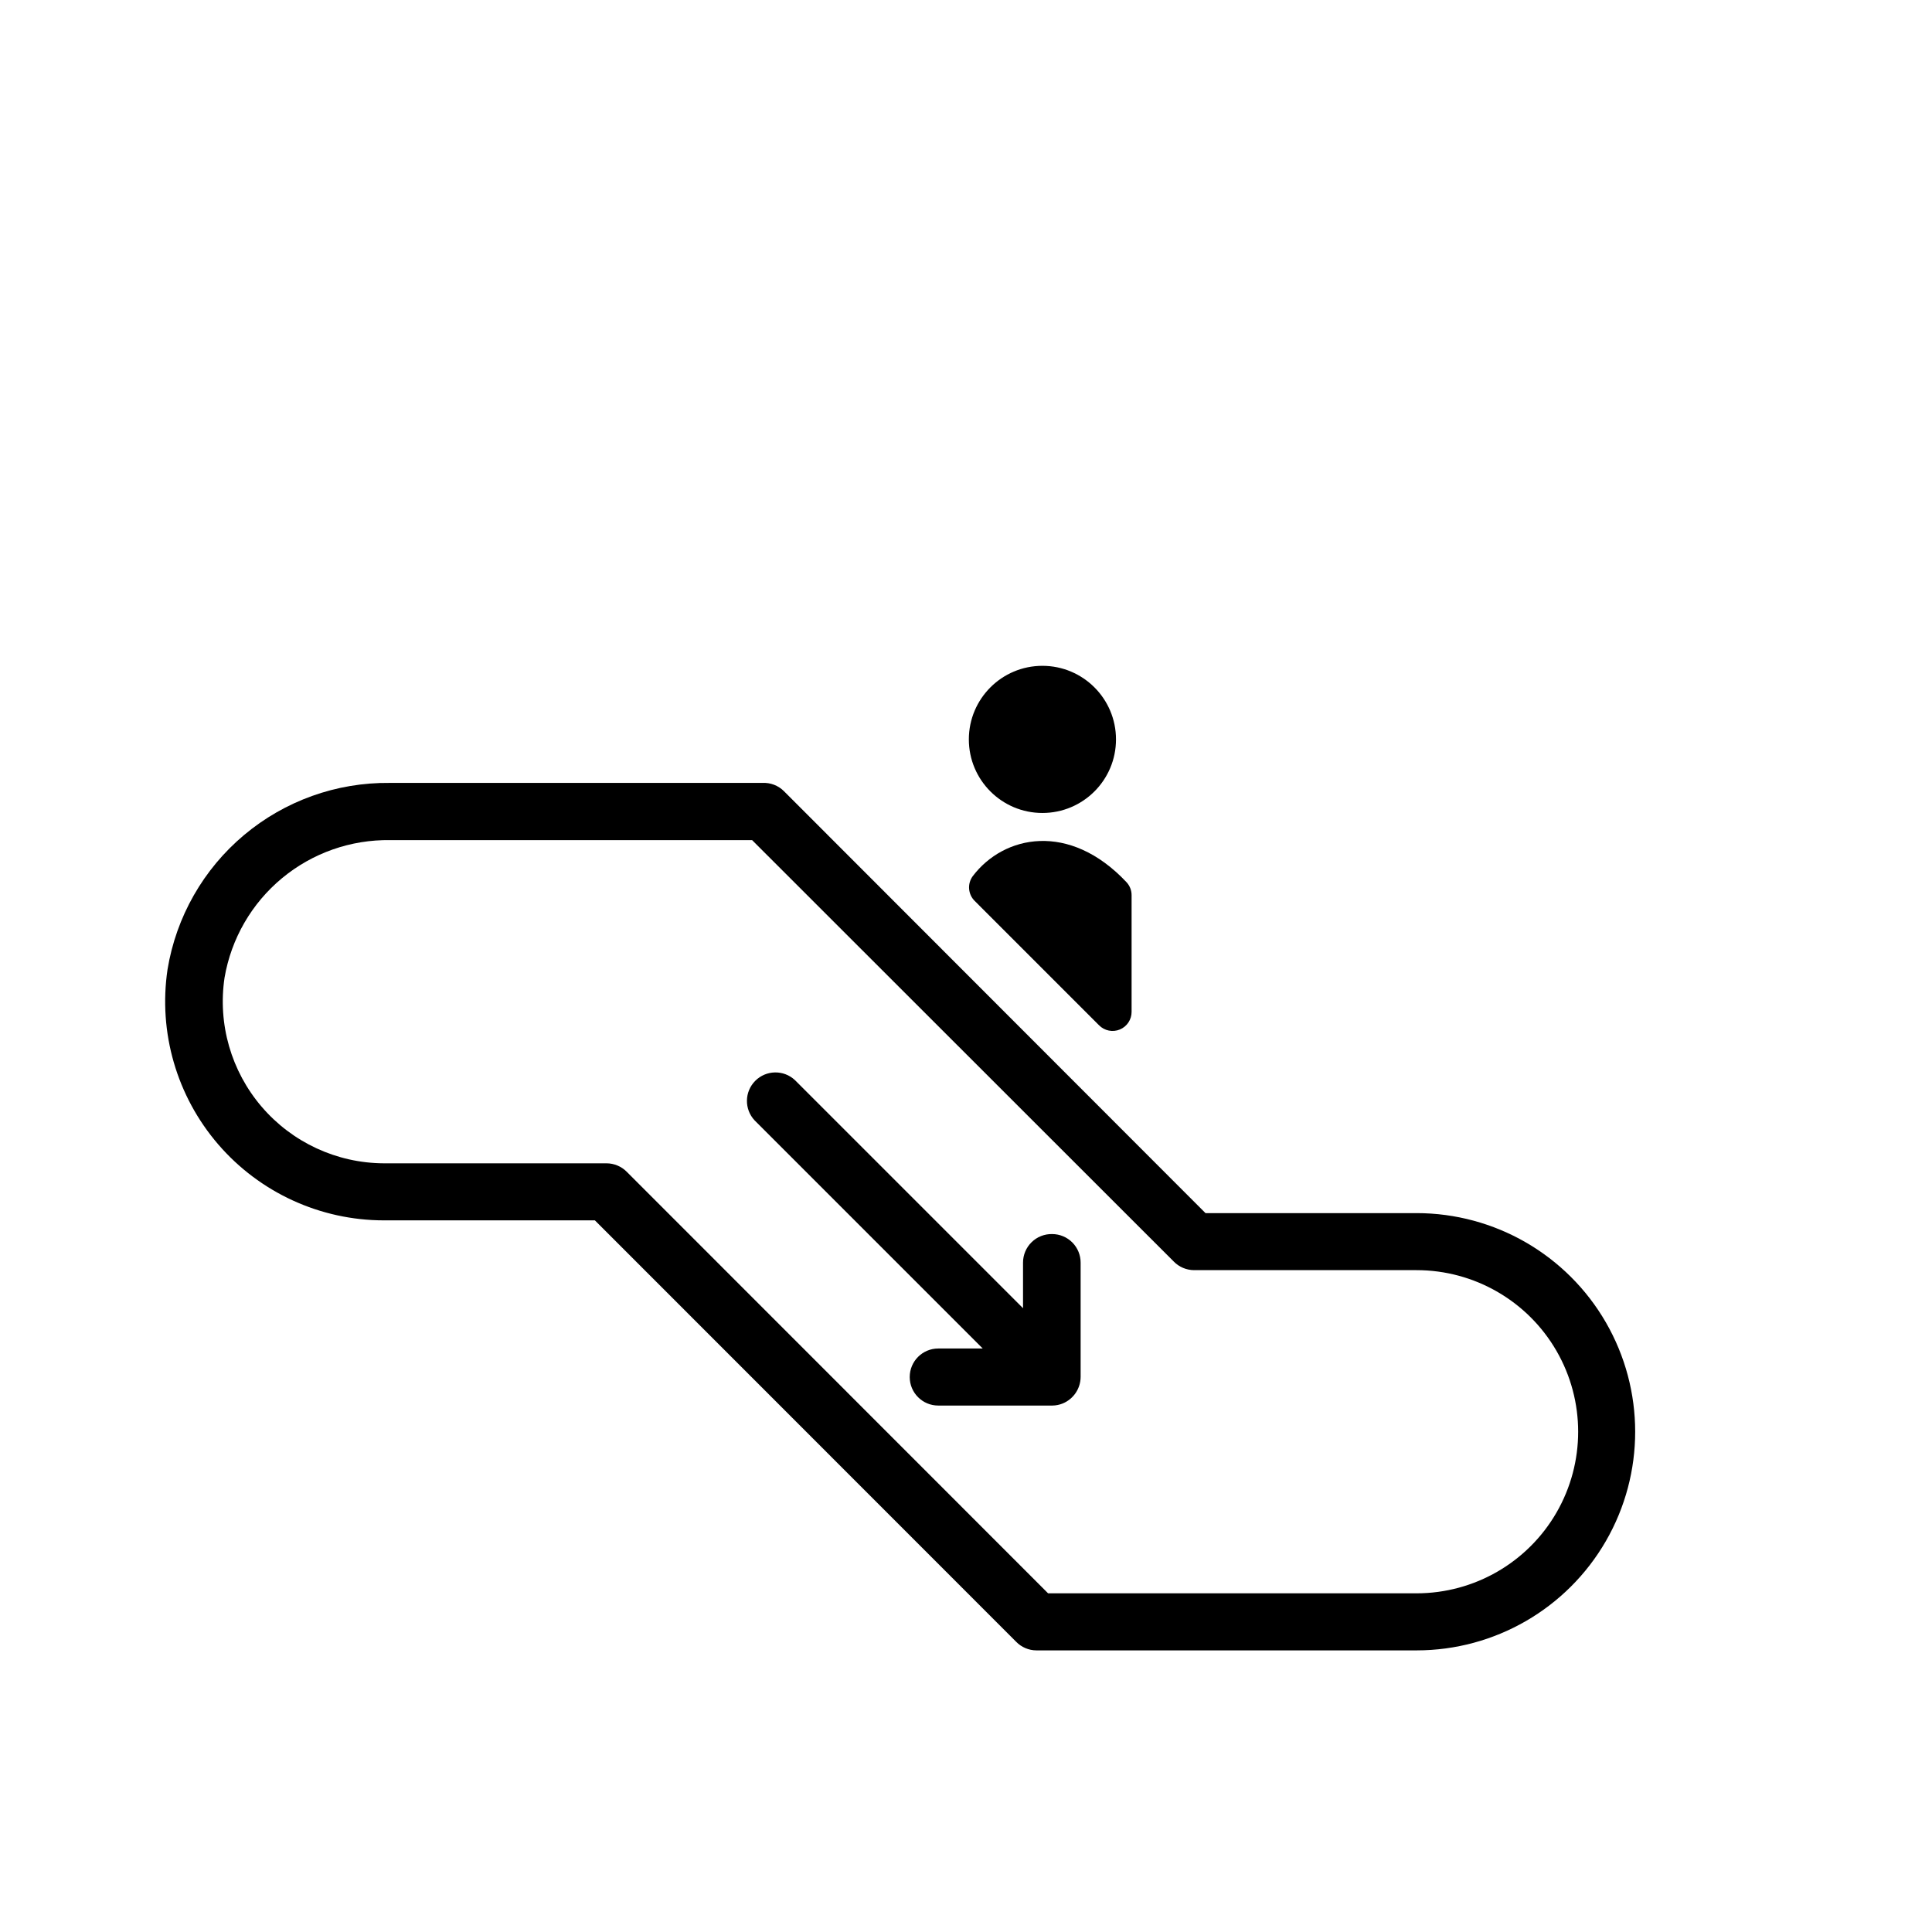
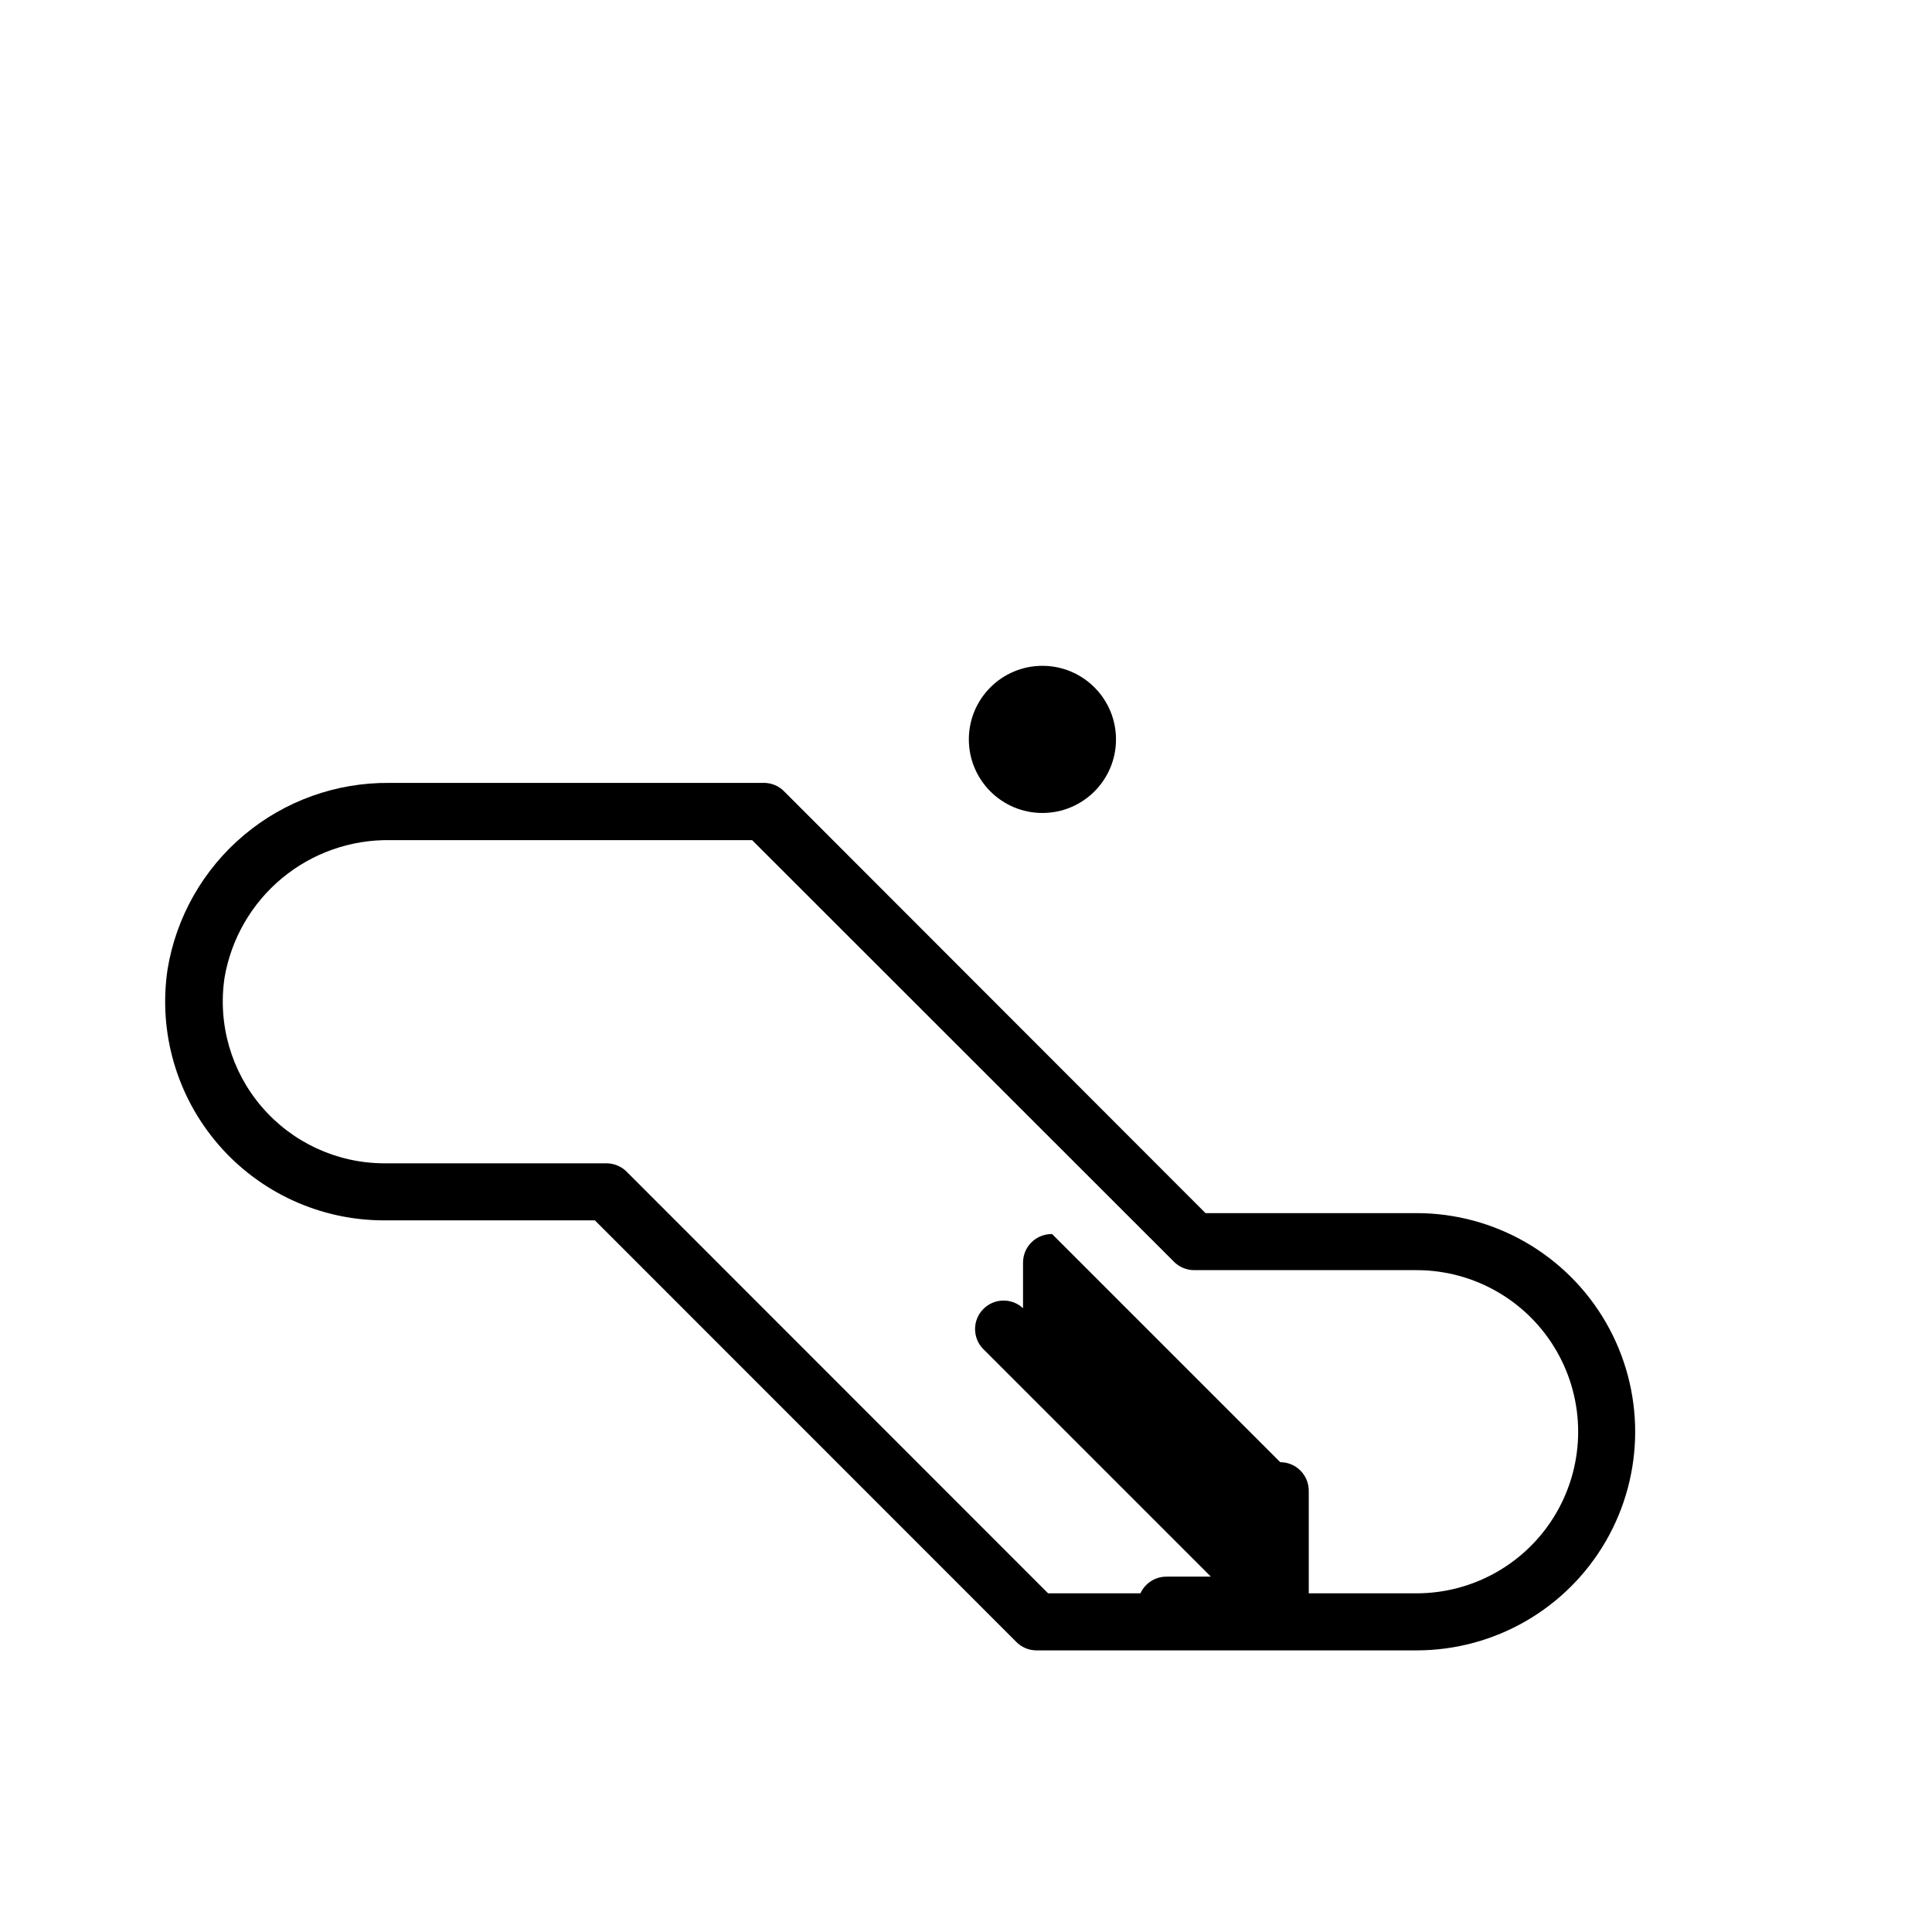
<svg xmlns="http://www.w3.org/2000/svg" fill="#000000" width="800px" height="800px" version="1.1" viewBox="144 144 512 512">
  <g>
-     <path d="m422.82 471.04c-2.031-0.039-3.992 0.738-5.441 2.16-1.449 1.422-2.266 3.367-2.266 5.398v12.09l-60.457-60.457c-2.977-2.773-7.617-2.691-10.496 0.188-2.879 2.875-2.961 7.516-0.184 10.492l60.457 60.457h-11.789c-4.176 0-7.559 3.387-7.559 7.559 0 4.176 3.383 7.559 7.559 7.559h30.23-0.004c0.949-0.008 1.891-0.195 2.769-0.555 2.859-1.18 4.727-3.961 4.738-7.055v-30.23 0.004c0.012-2.016-0.777-3.949-2.195-5.379-1.418-1.426-3.348-2.231-5.363-2.231z" />
+     <path d="m422.82 471.04c-2.031-0.039-3.992 0.738-5.441 2.16-1.449 1.422-2.266 3.367-2.266 5.398v12.09c-2.977-2.773-7.617-2.691-10.496 0.188-2.879 2.875-2.961 7.516-0.184 10.492l60.457 60.457h-11.789c-4.176 0-7.559 3.387-7.559 7.559 0 4.176 3.383 7.559 7.559 7.559h30.23-0.004c0.949-0.008 1.891-0.195 2.769-0.555 2.859-1.18 4.727-3.961 4.738-7.055v-30.23 0.004c0.012-2.016-0.777-3.949-2.195-5.379-1.418-1.426-3.348-2.231-5.363-2.231z" />
    <path d="m439.75 339.95c0 10.766-8.73 19.496-19.5 19.496-10.766 0-19.496-8.73-19.496-19.496 0-10.77 8.73-19.5 19.496-19.5 10.77 0 19.5 8.73 19.5 19.5" />
    <path d="m519.4 465.49h-55.926l-111.69-111.79c-1.512-1.527-3.602-2.332-5.746-2.219h-98.797c-14.094-0.148-27.777 4.754-38.57 13.816-10.797 9.066-17.988 21.699-20.273 35.609-2.477 16.676 2.43 33.605 13.441 46.379 11.008 12.77 27.031 20.117 43.891 20.125h55.922l111.65 111.69c1.402 1.441 3.328 2.258 5.34 2.269h100.76c20.699 0 39.824-11.043 50.176-28.969 10.348-17.926 10.348-40.012 0-57.941-10.352-17.926-29.477-28.969-50.176-28.969zm0 100.76h-97.641l-111.69-111.74c-1.418-1.418-3.34-2.215-5.344-2.219h-59.043c-12.441-0.066-24.234-5.531-32.328-14.98-8.094-9.445-11.684-21.938-9.844-34.242 1.77-10.316 7.168-19.66 15.227-26.34 8.059-6.684 18.242-10.258 28.707-10.086h95.875l111.7 111.64c1.422 1.48 3.387 2.316 5.441 2.32h58.945c15.297 0 29.438 8.16 37.086 21.41 7.648 13.25 7.648 29.574 0 42.824-7.648 13.25-21.789 21.41-37.086 21.41z" />
-     <path d="m435.27 415.72c1.441 1.453 3.617 1.891 5.508 1.105 1.891-0.785 3.117-2.637 3.106-4.684v-30.883c0.012-1.293-0.477-2.535-1.359-3.477-15.113-16.07-32.496-12.496-40.758-1.562-1.461 2.019-1.227 4.805 0.555 6.551z" />
  </g>
</svg>